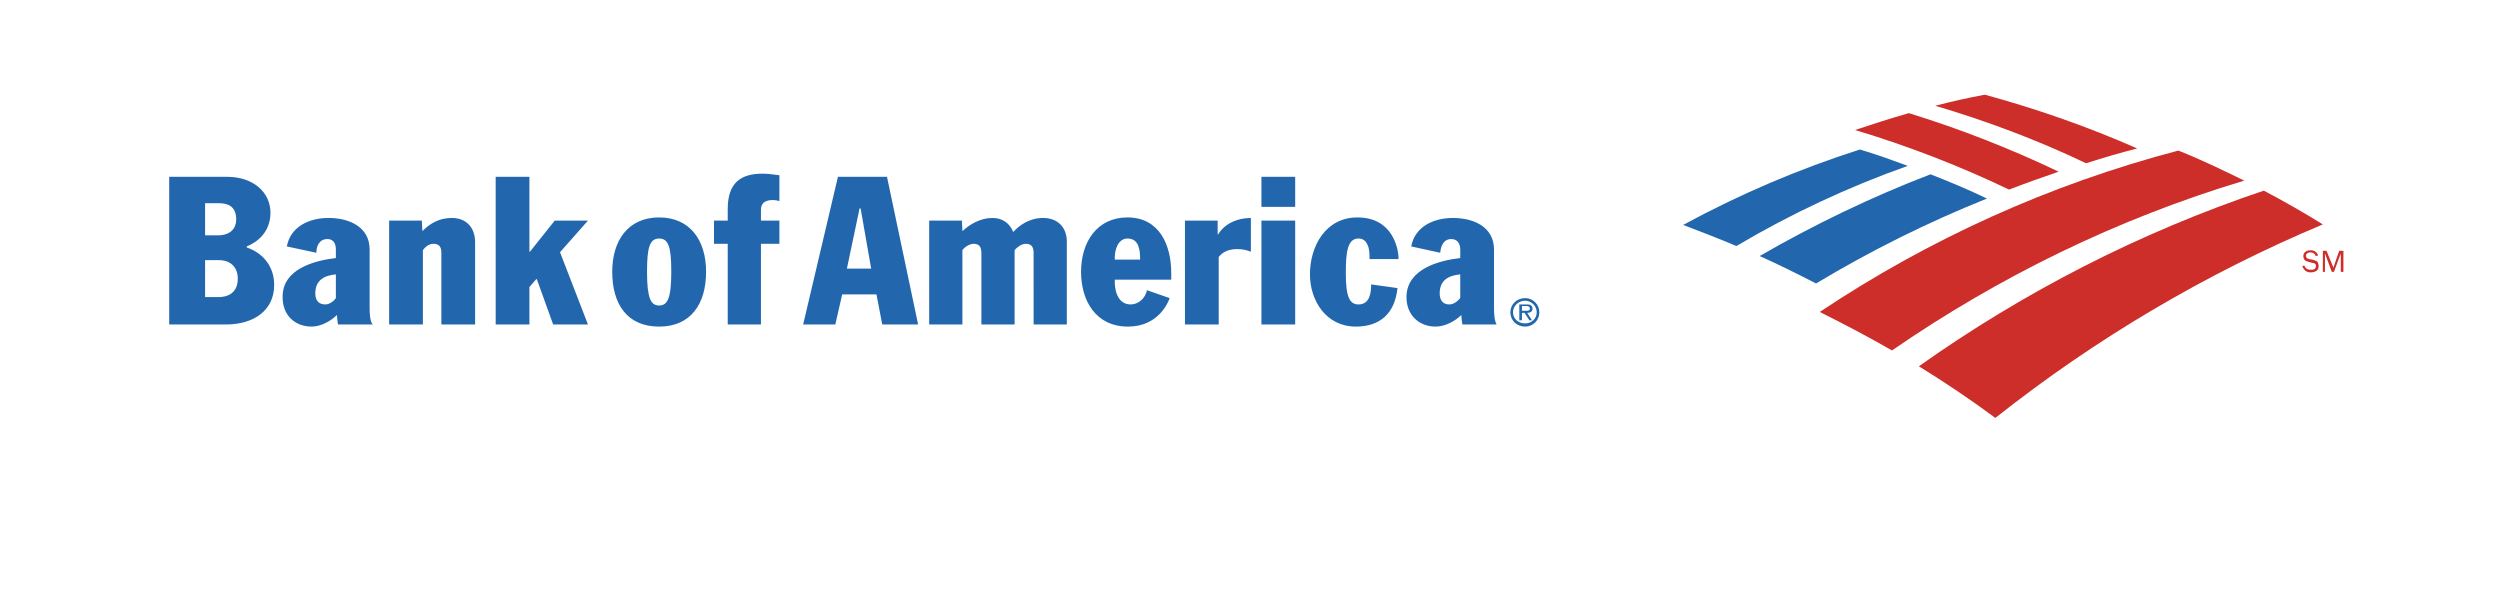
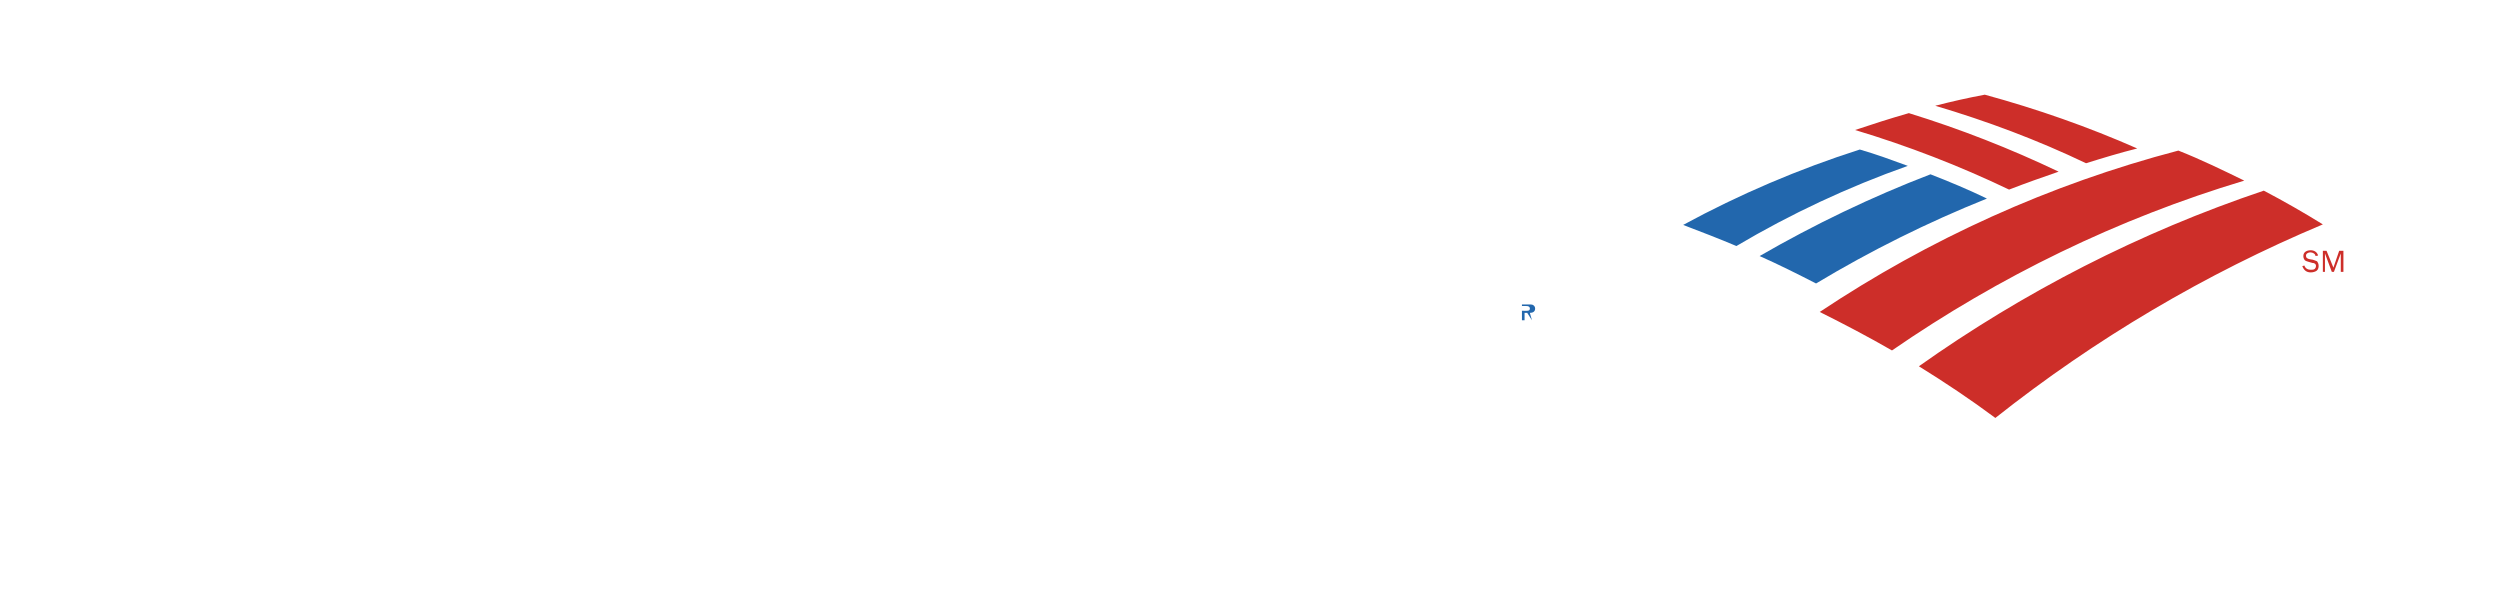
<svg xmlns="http://www.w3.org/2000/svg" version="1.1" id="Layer_1" x="0px" y="0px" width="382.879px" height="91.071px" viewBox="0 0 382.879 91.071" enable-background="new 0 0 382.879 91.071" xml:space="preserve">
  <g id="bank-of-america-4" transform="translate(440, 0)">
    <rect x="-440" fill="#FFFFFF" width="382.879" height="91.071" />
    <path id="Shape_2_" fill="#2267AD" d="M-144.343,26.695c2.907,1.131,5.814,2.343,8.643,3.716   c-9.056,3.632-17.806,7.98-26.169,13.004c-2.827-1.455-5.734-2.907-8.643-4.201C-162.112,34.369-153.389,30.169-144.343,26.695   L-144.343,26.695z M-155.166,22.899c-9.362,2.993-18.421,6.859-27.059,11.549c2.746,1.051,5.492,2.101,8.158,3.231   c8.331-4.934,17.122-9.045,26.25-12.276C-150.24,24.514-152.662,23.626-155.166,22.899L-155.166,22.899z" />
    <path id="Shape_3_" fill="#CD2E29" d="M-87.079,40.669c0.162,0.484,0.567,0.646,0.97,0.646c0.241,0,0.485,0,0.646-0.162   c0.102-0.111,0.158-0.254,0.162-0.404c0-0.323-0.242-0.484-0.567-0.484l-0.563-0.162c-0.162-0.081-0.405-0.081-0.567-0.243   c-0.161-0.161-0.241-0.403-0.241-0.646c0-0.646,0.566-0.887,1.131-0.887c0.485,0,0.97,0.241,1.131,0.807l-0.402,0.08   c0-0.324-0.405-0.565-0.809-0.565c-0.241,0-0.646,0.162-0.646,0.484c0,0.404,0.244,0.484,0.566,0.565l0.483,0.08   c0.243,0.08,0.485,0.161,0.646,0.241c0.161,0.243,0.241,0.405,0.241,0.729c0,0.241-0.08,0.565-0.322,0.727   c-0.242,0.163-0.567,0.243-0.889,0.243c-0.646,0-1.05-0.324-1.291-0.969L-87.079,40.669L-87.079,40.669z M-83.929,41.638h-0.321   v-3.23h0.562l1.054,2.583l0.886-2.583h0.646v3.23h-0.402v-2.827l-1.053,2.827h-0.322l-1.05-2.827V41.638z M-124.716,26.292   c-7.417-3.544-15.084-6.541-22.938-8.966c-2.827,0.807-5.573,1.695-8.239,2.584c8.086,2.429,15.971,5.48,23.586,9.126   C-129.804,28.067-127.302,27.18-124.716,26.292L-124.716,26.292z M-112.681,22.738c-7.513-3.312-15.348-6.057-23.344-8.238   c-2.585,0.484-5.088,1.05-7.592,1.695c7.916,2.343,15.668,5.25,23.101,8.805C-117.933,24.191-115.267,23.385-112.681,22.738z    M-93.298,29.199c-18.981,6.382-36.751,15.508-52.822,26.896c4.038,2.504,7.915,5.088,11.711,7.914   c15.292-12.117,32.167-22.09,50.157-29.643C-87.204,32.537-90.221,30.812-93.298,29.199L-93.298,29.199z M-106.382,23.061   c-19.709,5.169-38.203,13.57-54.923,24.715c3.715,1.857,7.431,3.797,11.064,5.896c16.397-11.308,34.57-20.193,53.954-26.009   C-99.597,26.049-102.909,24.434-106.382,23.061L-106.382,23.061z" />
-     <path id="Shape_4_" fill="#2267AD" d="M-339.049,33.299c4.765,0,7.188,3.554,7.188,8.319c0,4.928-2.344,8.401-7.188,8.401   c-4.927,0-7.188-3.473-7.188-8.401C-346.237,36.854-343.814,33.299-339.049,33.299z M-339.049,46.788   c1.292,0,1.857-1.131,1.857-5.169c0-3.715-0.404-5.088-1.857-5.088c-1.454,0-1.857,1.373-1.857,5.088   C-340.906,45.657-340.341,46.788-339.049,46.788z M-328.548,37.338h-2.101v-3.554h2.101v-1.776c0-3.958,1.938-5.412,5.33-5.412   c0.97,0,1.776,0.162,2.585,0.243v3.958c-0.313-0.099-0.64-0.154-0.969-0.162c-1.372,0-1.857,0.565-1.857,1.534v1.616h2.826v3.554   h-2.826v12.357h-5.089V37.338z M-388.561,38.226c0-0.97-0.404-1.615-1.291-1.615c-1.292,0-1.696,1.131-1.696,2.099l-4.523-0.969   c0.564-3.069,3.473-4.361,6.38-4.361c3.069,0,6.3,1.291,6.3,4.845v8.885c0,1.776,0.243,2.342,0.484,2.584h-5.33   c-0.08-0.483-0.161-1.211-0.161-1.453c-0.889,0.889-2.424,1.777-3.877,1.777c-2.585,0-4.524-1.777-4.442-4.685   c0.08-4.12,4.765-5.412,8.157-5.815V38.226L-388.561,38.226z M-388.561,42.021c-1.776,0.162-3.149,0.888-3.149,2.907   c0,1.131,0.565,1.697,1.534,1.697c0.565,0,1.213-0.404,1.615-0.97V42.021L-388.561,42.021z M-375.233,38.306v11.389h-5.169V33.784   h5.008l0.081,1.616c1.131-1.131,2.503-2.019,4.522-2.019c2.262,0,3.555,1.534,3.555,3.715v12.6h-5.17V38.711   c0-0.888-0.324-1.373-1.212-1.373C-374.183,37.338-374.749,37.661-375.233,38.306L-375.233,38.306z M-364.087,27.08h5.169v11.469   h0.08l3.797-4.765h5.088l-4.279,4.846l4.279,11.065h-5.33l-2.504-6.947h-0.081l-1.05,1.212v5.735h-5.169V27.08L-364.087,27.08z    M-402.21,37.903c2.423,0.808,4.199,2.827,4.199,5.736c0,3.875-3.068,6.057-7.431,6.057h-8.644V27.08h8.885   c4.038,0,6.623,2.423,6.623,5.492c0,2.989-2.02,4.524-3.634,5.169L-402.21,37.903L-402.21,37.903z M-408.59,45.496h2.099   c1.292,0,2.907-0.565,2.907-2.827c0-1.695-1.05-2.826-2.907-2.826h-2.099V45.496L-408.59,45.496z M-408.59,36.044h1.938   c2.019,0,2.827-1.131,2.827-2.423c0-2.181-1.454-2.503-2.746-2.503h-2.019V36.044L-408.59,36.044z M-216.359,38.226   c0-0.97-0.485-1.615-1.373-1.615c-1.213,0-1.616,1.131-1.696,2.099l-4.44-0.969c0.563-3.069,3.471-4.361,6.38-4.361   c3.068,0,6.299,1.291,6.299,4.845v8.885c0,1.776,0.241,2.342,0.405,2.584h-5.252c-0.08-0.483-0.161-1.211-0.161-1.453   c-0.889,0.889-2.422,1.777-3.958,1.777c-2.502,0-4.522-1.777-4.441-4.685c0.161-4.12,4.847-5.412,8.238-5.815V38.226z    M-216.359,42.021c-1.778,0.162-3.15,0.888-3.15,2.907c0,1.131,0.564,1.697,1.452,1.697c0.647,0,1.211-0.404,1.696-0.97v-3.634   H-216.359L-216.359,42.021z M-269.263,42.83c-0.082,1.373,0.323,3.796,2.422,3.796c1.211,0,2.261-0.97,2.502-2.181l3.475,1.212   c-0.241,0.727-1.778,4.363-6.383,4.363c-4.928,0-7.188-3.958-7.188-8.401c0-4.523,2.425-8.319,7.107-8.319   c4.928,0,6.704,4.281,6.704,8.481v1.049H-269.263L-269.263,42.83z M-265.388,39.76c0-1.454-0.162-3.23-1.939-3.23   c-1.452,0-2.02,1.776-1.937,3.23H-265.388L-265.388,39.76z M-246.81,33.784h5.169v15.912h-5.169V33.784z M-246.81,27.08h5.169   v4.605h-5.169V27.08z M-230.254,39.68c0-0.646,0-1.454-0.241-2.019c-0.241-0.647-0.646-1.131-1.452-1.131   c-1.696,0-1.939,2.099-1.939,5.331c0,3.554,0.564,4.765,1.939,4.765c1.775,0,1.937-1.858,1.937-3.069l4.038,0.565   c-0.402,3.877-2.663,5.896-6.38,5.896c-4.603,0-7.027-4.038-7.027-7.996c0-4.361,2.425-8.722,7.269-8.722   c5.413,0,6.302,4.765,6.302,6.38H-230.254L-230.254,39.68z M-311.668,27.08h7.512l4.767,22.616h-5.493l-0.888-4.604h-5.251   l-1.05,4.604h-4.926L-311.668,27.08z M-310.295,41.133h3.715l-1.614-9.208h-0.163L-310.295,41.133z M-258.522,33.784h5.008v2.101   h0.08c1.05-1.697,2.988-2.503,5.008-2.503v5.169c-0.646-0.243-1.211-0.404-2.1-0.404c-1.372,0-2.261,0.484-2.827,1.212v10.338   h-5.169V33.784L-258.522,33.784z M-284.611,38.306v11.389h-5.088V38.792c0-0.888-0.241-1.454-1.211-1.454   c-0.485,0-1.291,0.404-1.696,0.968v11.389h-5.088V33.784h5.008l0.08,1.616c1.131-1.05,2.747-2.019,4.604-2.019   c1.614,0,2.664,0.888,3.15,2.099h0.08c0.889-0.97,2.422-2.099,4.525-2.099c2.18,0,3.633,1.372,3.633,3.634v12.681h-5.088V38.792   c0-0.888-0.242-1.454-1.211-1.454C-283.561,37.338-284.286,37.903-284.611,38.306z M-208.686,47.838   c0-1.212,0.967-2.181,2.26-2.181c0.579-0.002,1.136,0.227,1.545,0.636c0.409,0.41,0.639,0.965,0.636,1.545   c0.003,0.578-0.227,1.135-0.636,1.544s-0.966,0.639-1.545,0.636C-207.719,50.02-208.686,49.049-208.686,47.838z M-208.283,47.838   c0,0.968,0.809,1.695,1.857,1.695c0.97,0,1.778-0.728,1.778-1.695c0-0.97-0.809-1.778-1.778-1.778   C-207.475,46.06-208.283,46.868-208.283,47.838z" />
-     <path id="Shape_5_" fill="#2267AD" d="M-205.376,49.049h-0.402l-0.729-1.131h-0.405v1.131h-0.402v-2.423h1.131   c0.161,0,0.405,0,0.566,0.08c0.241,0.161,0.322,0.323,0.322,0.566c0,0.483-0.402,0.646-0.808,0.646L-205.376,49.049z    M-206.506,47.595c0.323,0,0.809,0.08,0.809-0.323c0-0.323-0.244-0.405-0.566-0.405h-0.647v0.727L-206.506,47.595L-206.506,47.595   L-206.506,47.595z" />
+     <path id="Shape_5_" fill="#2267AD" d="M-205.376,49.049l-0.729-1.131h-0.405v1.131h-0.402v-2.423h1.131   c0.161,0,0.405,0,0.566,0.08c0.241,0.161,0.322,0.323,0.322,0.566c0,0.483-0.402,0.646-0.808,0.646L-205.376,49.049z    M-206.506,47.595c0.323,0,0.809,0.08,0.809-0.323c0-0.323-0.244-0.405-0.566-0.405h-0.647v0.727L-206.506,47.595L-206.506,47.595   L-206.506,47.595z" />
  </g>
</svg>